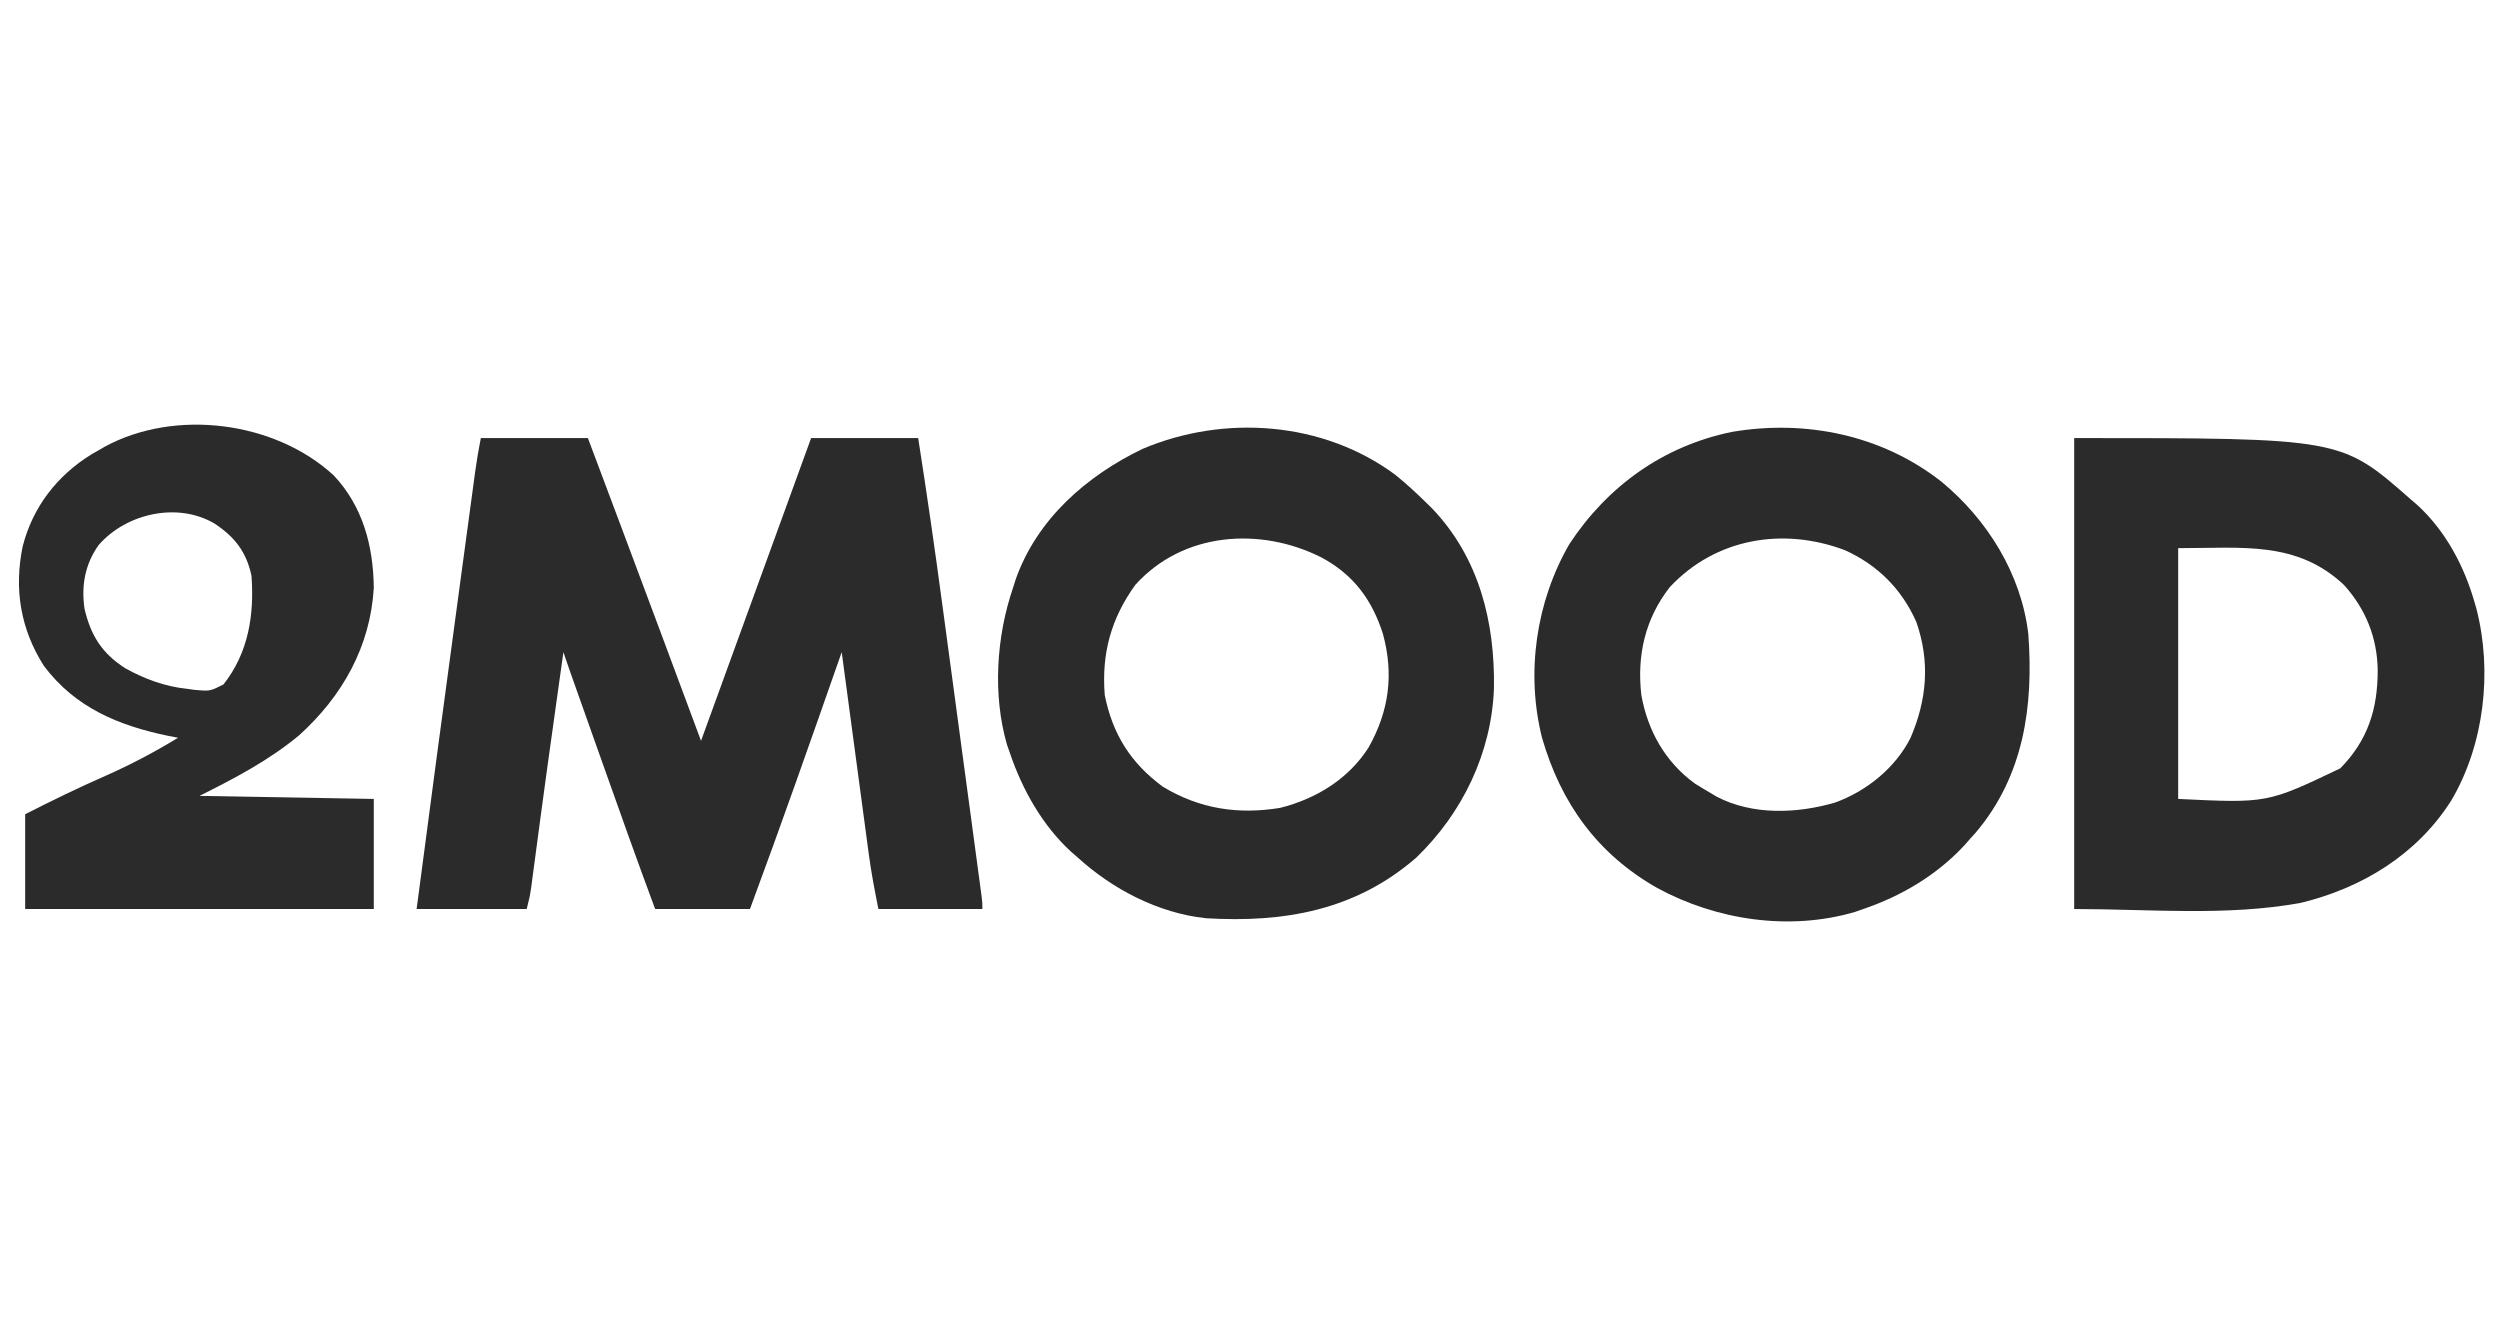
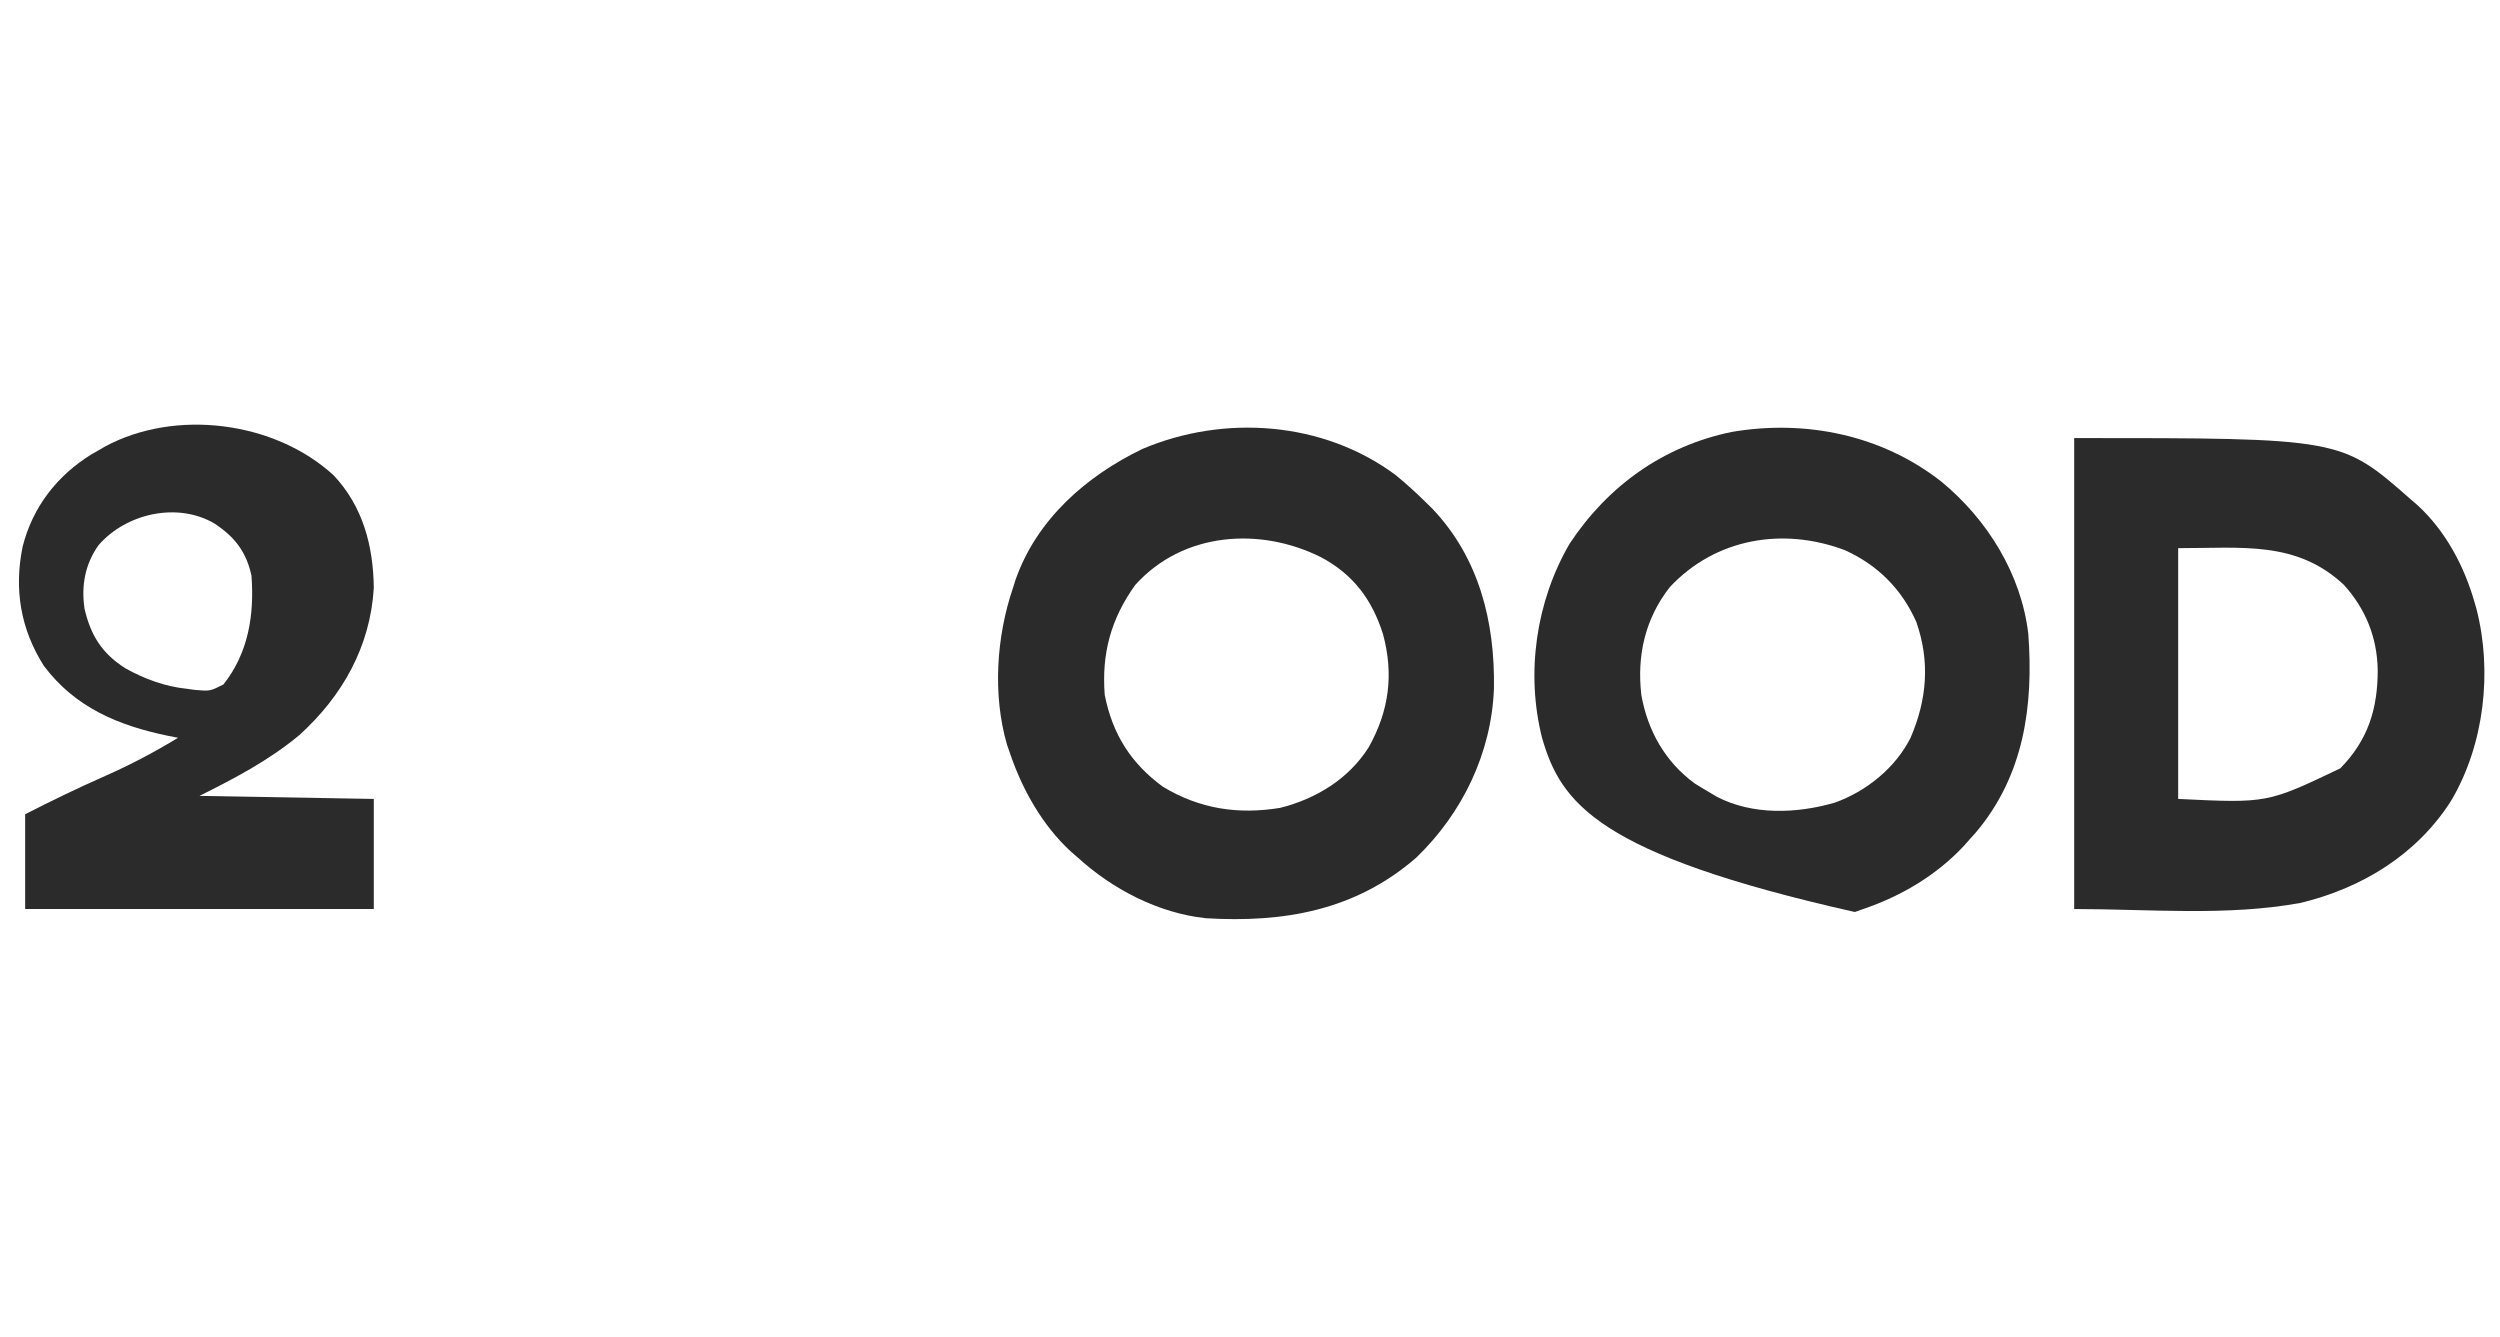
<svg xmlns="http://www.w3.org/2000/svg" width="129" height="69" viewBox="0 0 129 69" fill="none">
-   <path d="M24.811 22.604C26.634 22.604 28.457 22.604 30.335 22.604C30.834 23.936 31.334 25.267 31.834 26.599C31.871 26.698 31.908 26.797 31.947 26.899C33.362 30.673 34.771 34.449 36.173 38.227C36.233 38.062 36.293 37.897 36.355 37.727C39.105 30.166 39.105 30.166 41.854 22.604C43.677 22.604 45.5 22.604 47.378 22.604C47.822 25.442 48.233 28.282 48.614 31.128C48.688 31.673 48.761 32.219 48.835 32.764C48.958 33.674 49.08 34.584 49.203 35.495C49.344 36.546 49.486 37.598 49.627 38.649C49.765 39.668 49.902 40.687 50.04 41.706C50.098 42.138 50.156 42.569 50.214 43.001C50.295 43.599 50.375 44.197 50.455 44.795C50.491 45.062 50.491 45.062 50.528 45.335C50.55 45.497 50.572 45.659 50.594 45.826C50.622 46.037 50.622 46.037 50.651 46.253C50.691 46.591 50.691 46.591 50.691 46.906C48.921 46.906 47.15 46.906 45.326 46.906C45.135 45.953 44.958 45.035 44.83 44.077C44.814 43.963 44.799 43.849 44.783 43.731C44.733 43.361 44.684 42.99 44.635 42.62C44.6 42.36 44.565 42.101 44.53 41.841C44.438 41.163 44.348 40.485 44.257 39.807C44.165 39.113 44.071 38.419 43.978 37.725C43.796 36.367 43.614 35.009 43.432 33.651C43.399 33.747 43.365 33.843 43.33 33.942C41.813 38.274 40.295 42.603 38.698 46.906C37.084 46.906 35.47 46.906 33.806 46.906C32.854 44.345 31.938 41.77 31.026 39.194C30.865 38.741 30.704 38.288 30.544 37.835C30.351 37.292 30.159 36.748 29.966 36.205C29.93 36.103 29.893 36 29.856 35.895C29.754 35.606 29.651 35.317 29.549 35.029C29.491 34.865 29.433 34.701 29.373 34.532C29.27 34.239 29.17 33.945 29.072 33.651C28.931 34.66 28.789 35.669 28.648 36.679C28.627 36.83 28.606 36.982 28.584 37.138C28.349 38.813 28.117 40.488 27.892 42.165C27.874 42.299 27.856 42.434 27.838 42.573C27.752 43.211 27.667 43.849 27.583 44.487C27.552 44.717 27.522 44.946 27.491 45.175C27.452 45.472 27.452 45.472 27.412 45.775C27.336 46.275 27.336 46.275 27.178 46.906C25.304 46.906 23.429 46.906 21.497 46.906C22.19 41.607 22.901 36.311 23.617 31.015C23.687 30.494 23.758 29.973 23.828 29.452C23.94 28.621 24.052 27.79 24.165 26.96C24.207 26.649 24.249 26.338 24.291 26.028C24.349 25.599 24.407 25.17 24.465 24.741C24.482 24.615 24.499 24.49 24.516 24.36C24.597 23.769 24.694 23.19 24.811 22.604Z" fill="#2B2B2B" />
-   <path d="M100.182 24.857C102.551 26.814 104.294 29.616 104.66 32.704C104.938 36.425 104.434 40.025 101.949 42.961C101.854 43.065 101.76 43.169 101.662 43.277C101.561 43.393 101.459 43.508 101.355 43.628C99.934 45.156 98.108 46.24 96.139 46.907C95.997 46.957 95.855 47.007 95.709 47.059C92.328 48.046 88.566 47.48 85.517 45.822C82.43 44.073 80.54 41.444 79.569 38.069C78.724 34.727 79.26 31.029 80.99 28.058C82.959 25.075 85.829 23.016 89.353 22.289C93.167 21.635 97.111 22.445 100.182 24.857ZM86.169 30.287C84.885 31.924 84.457 33.826 84.694 35.87C85.024 37.71 85.925 39.315 87.45 40.427C87.713 40.593 87.979 40.755 88.249 40.91C88.356 40.975 88.465 41.039 88.576 41.106C90.434 42.076 92.718 41.984 94.673 41.417C96.299 40.839 97.806 39.622 98.586 38.069C99.432 36.097 99.599 34.146 98.881 32.089C98.128 30.395 96.886 29.153 95.196 28.389C92.021 27.192 88.541 27.76 86.169 30.287Z" fill="#2B2B2B" />
+   <path d="M100.182 24.857C102.551 26.814 104.294 29.616 104.66 32.704C104.938 36.425 104.434 40.025 101.949 42.961C101.854 43.065 101.76 43.169 101.662 43.277C101.561 43.393 101.459 43.508 101.355 43.628C99.934 45.156 98.108 46.24 96.139 46.907C95.997 46.957 95.855 47.007 95.709 47.059C82.43 44.073 80.54 41.444 79.569 38.069C78.724 34.727 79.26 31.029 80.99 28.058C82.959 25.075 85.829 23.016 89.353 22.289C93.167 21.635 97.111 22.445 100.182 24.857ZM86.169 30.287C84.885 31.924 84.457 33.826 84.694 35.87C85.024 37.71 85.925 39.315 87.45 40.427C87.713 40.593 87.979 40.755 88.249 40.91C88.356 40.975 88.465 41.039 88.576 41.106C90.434 42.076 92.718 41.984 94.673 41.417C96.299 40.839 97.806 39.622 98.586 38.069C99.432 36.097 99.599 34.146 98.881 32.089C98.128 30.395 96.886 29.153 95.196 28.389C92.021 27.192 88.541 27.76 86.169 30.287Z" fill="#2B2B2B" />
  <path d="M71.995 24.498C72.548 24.947 73.066 25.419 73.573 25.918C73.684 26.027 73.794 26.135 73.908 26.247C76.325 28.786 77.145 32.101 77.088 35.526C76.96 38.855 75.47 41.948 73.08 44.253C69.945 46.981 66.249 47.624 62.211 47.38C59.753 47.112 57.392 45.878 55.584 44.224C55.422 44.084 55.422 44.084 55.258 43.941C53.787 42.589 52.747 40.737 52.112 38.858C52.062 38.715 52.011 38.571 51.96 38.423C51.215 35.849 51.412 32.853 52.27 30.337C52.315 30.193 52.361 30.049 52.408 29.9C53.505 26.789 56.062 24.556 58.955 23.163C63.175 21.375 68.273 21.74 71.995 24.498ZM58.582 30.179C57.326 31.922 56.837 33.723 57.004 35.86C57.408 37.883 58.342 39.372 60.002 40.594C61.903 41.74 63.877 42.042 66.057 41.686C67.92 41.215 69.587 40.195 70.624 38.562C71.679 36.677 71.927 34.789 71.359 32.707C70.793 30.936 69.835 29.646 68.173 28.757C65.028 27.179 61.049 27.442 58.582 30.179Z" fill="#2B2B2B" />
  <path d="M107.028 22.604C120.8 22.604 120.8 22.604 124.387 25.761C124.505 25.862 124.624 25.964 124.746 26.069C126.204 27.413 127.164 29.226 127.701 31.126C127.728 31.222 127.756 31.318 127.785 31.418C128.618 34.656 128.186 38.418 126.491 41.297C124.727 44.089 121.878 45.828 118.706 46.591C114.875 47.287 110.922 46.906 107.028 46.906C107.028 38.887 107.028 30.867 107.028 22.604ZM112.394 28.285C112.394 32.556 112.394 36.826 112.394 41.225C116.991 41.448 116.991 41.448 120.757 39.647C122.191 38.192 122.693 36.571 122.69 34.566C122.66 32.895 122.071 31.423 120.944 30.178C118.498 27.895 115.716 28.285 112.394 28.285Z" fill="#2B2B2B" />
  <path d="M17.217 24.528C18.729 26.133 19.264 28.182 19.288 30.337C19.107 33.366 17.671 35.914 15.446 37.931C13.871 39.241 12.122 40.153 10.293 41.068C13.261 41.12 16.23 41.172 19.288 41.225C19.288 43.1 19.288 44.975 19.288 46.906C13.351 46.906 7.415 46.906 1.298 46.906C1.298 45.292 1.298 43.678 1.298 42.014C2.66 41.321 4.022 40.657 5.421 40.042C6.73 39.464 7.965 38.813 9.188 38.069C9.02 38.037 8.852 38.004 8.679 37.97C6.127 37.442 3.878 36.516 2.26 34.353C1.057 32.455 0.717 30.389 1.17 28.197C1.687 26.162 2.947 24.532 4.742 23.431C4.912 23.334 4.912 23.334 5.086 23.236C5.187 23.176 5.289 23.116 5.394 23.055C9.047 21.069 14.188 21.742 17.217 24.528ZM5.086 28.128C4.385 29.119 4.188 30.218 4.361 31.41C4.682 32.794 5.271 33.725 6.476 34.489C7.476 35.042 8.521 35.428 9.662 35.544C9.786 35.562 9.91 35.58 10.037 35.597C10.837 35.669 10.837 35.669 11.53 35.318C12.82 33.69 13.128 31.725 12.976 29.706C12.717 28.486 12.114 27.707 11.082 27.023C9.167 25.884 6.511 26.49 5.086 28.128Z" fill="#2B2B2B" />
</svg>